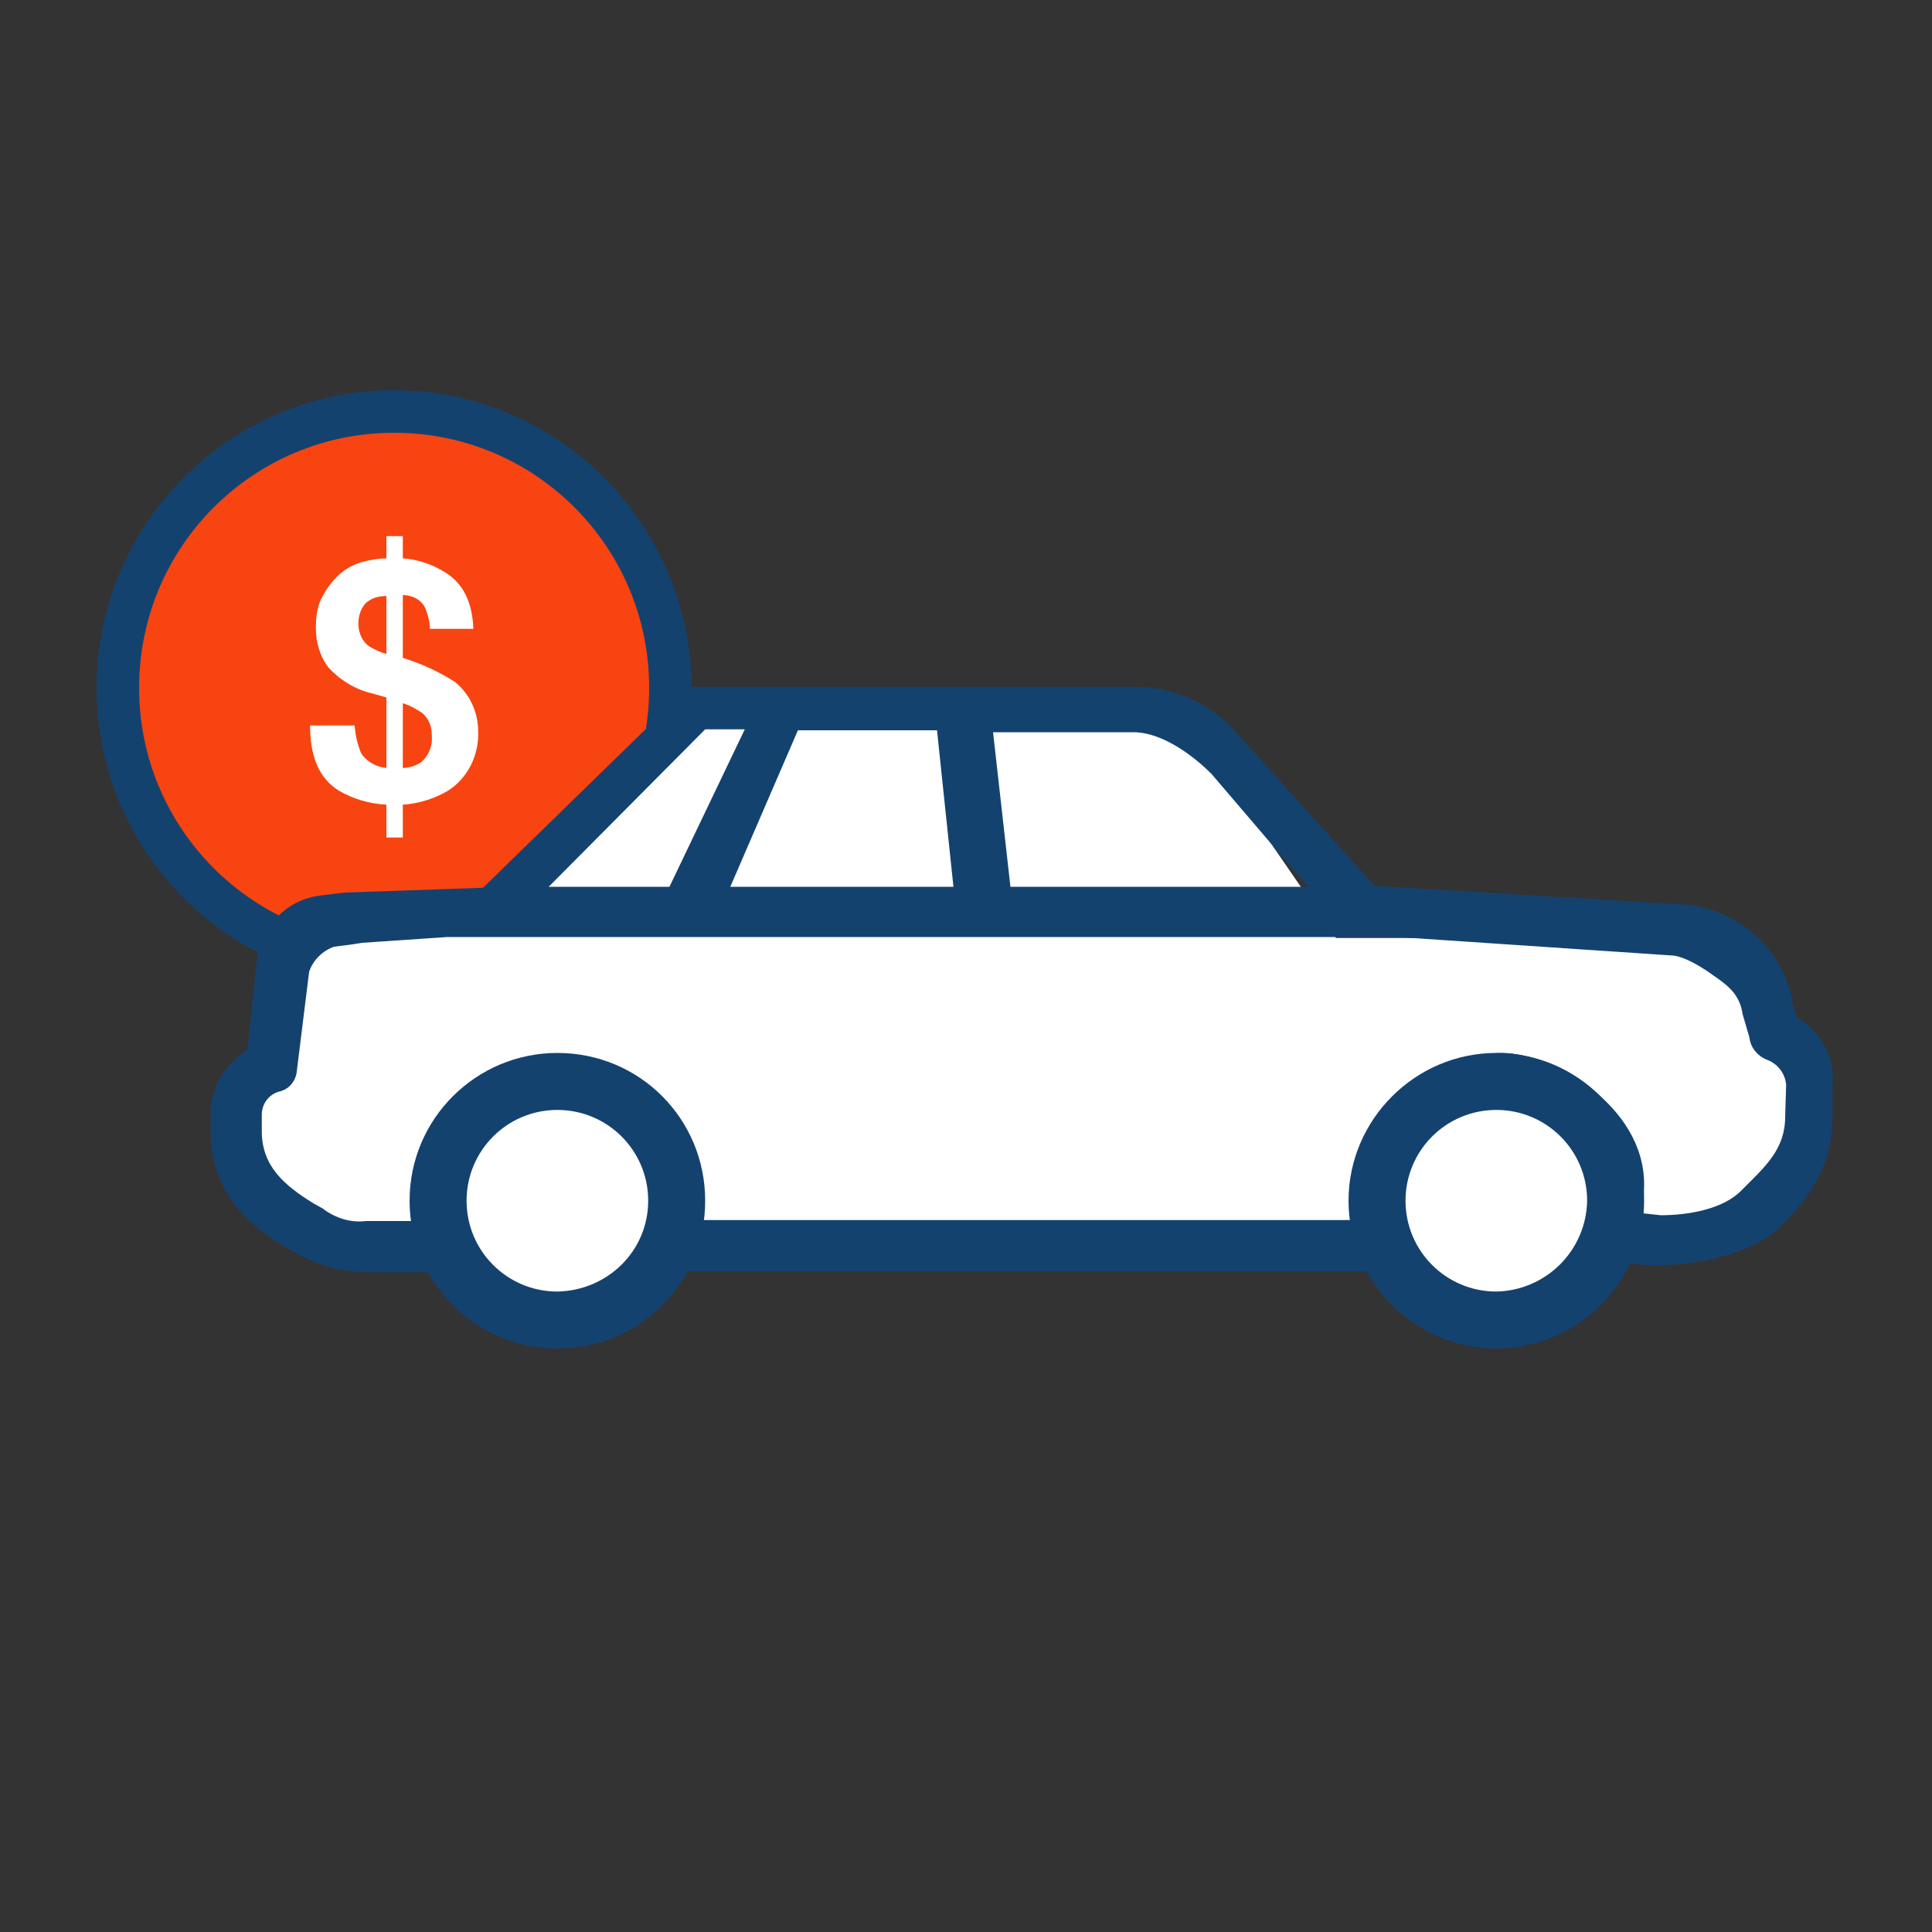
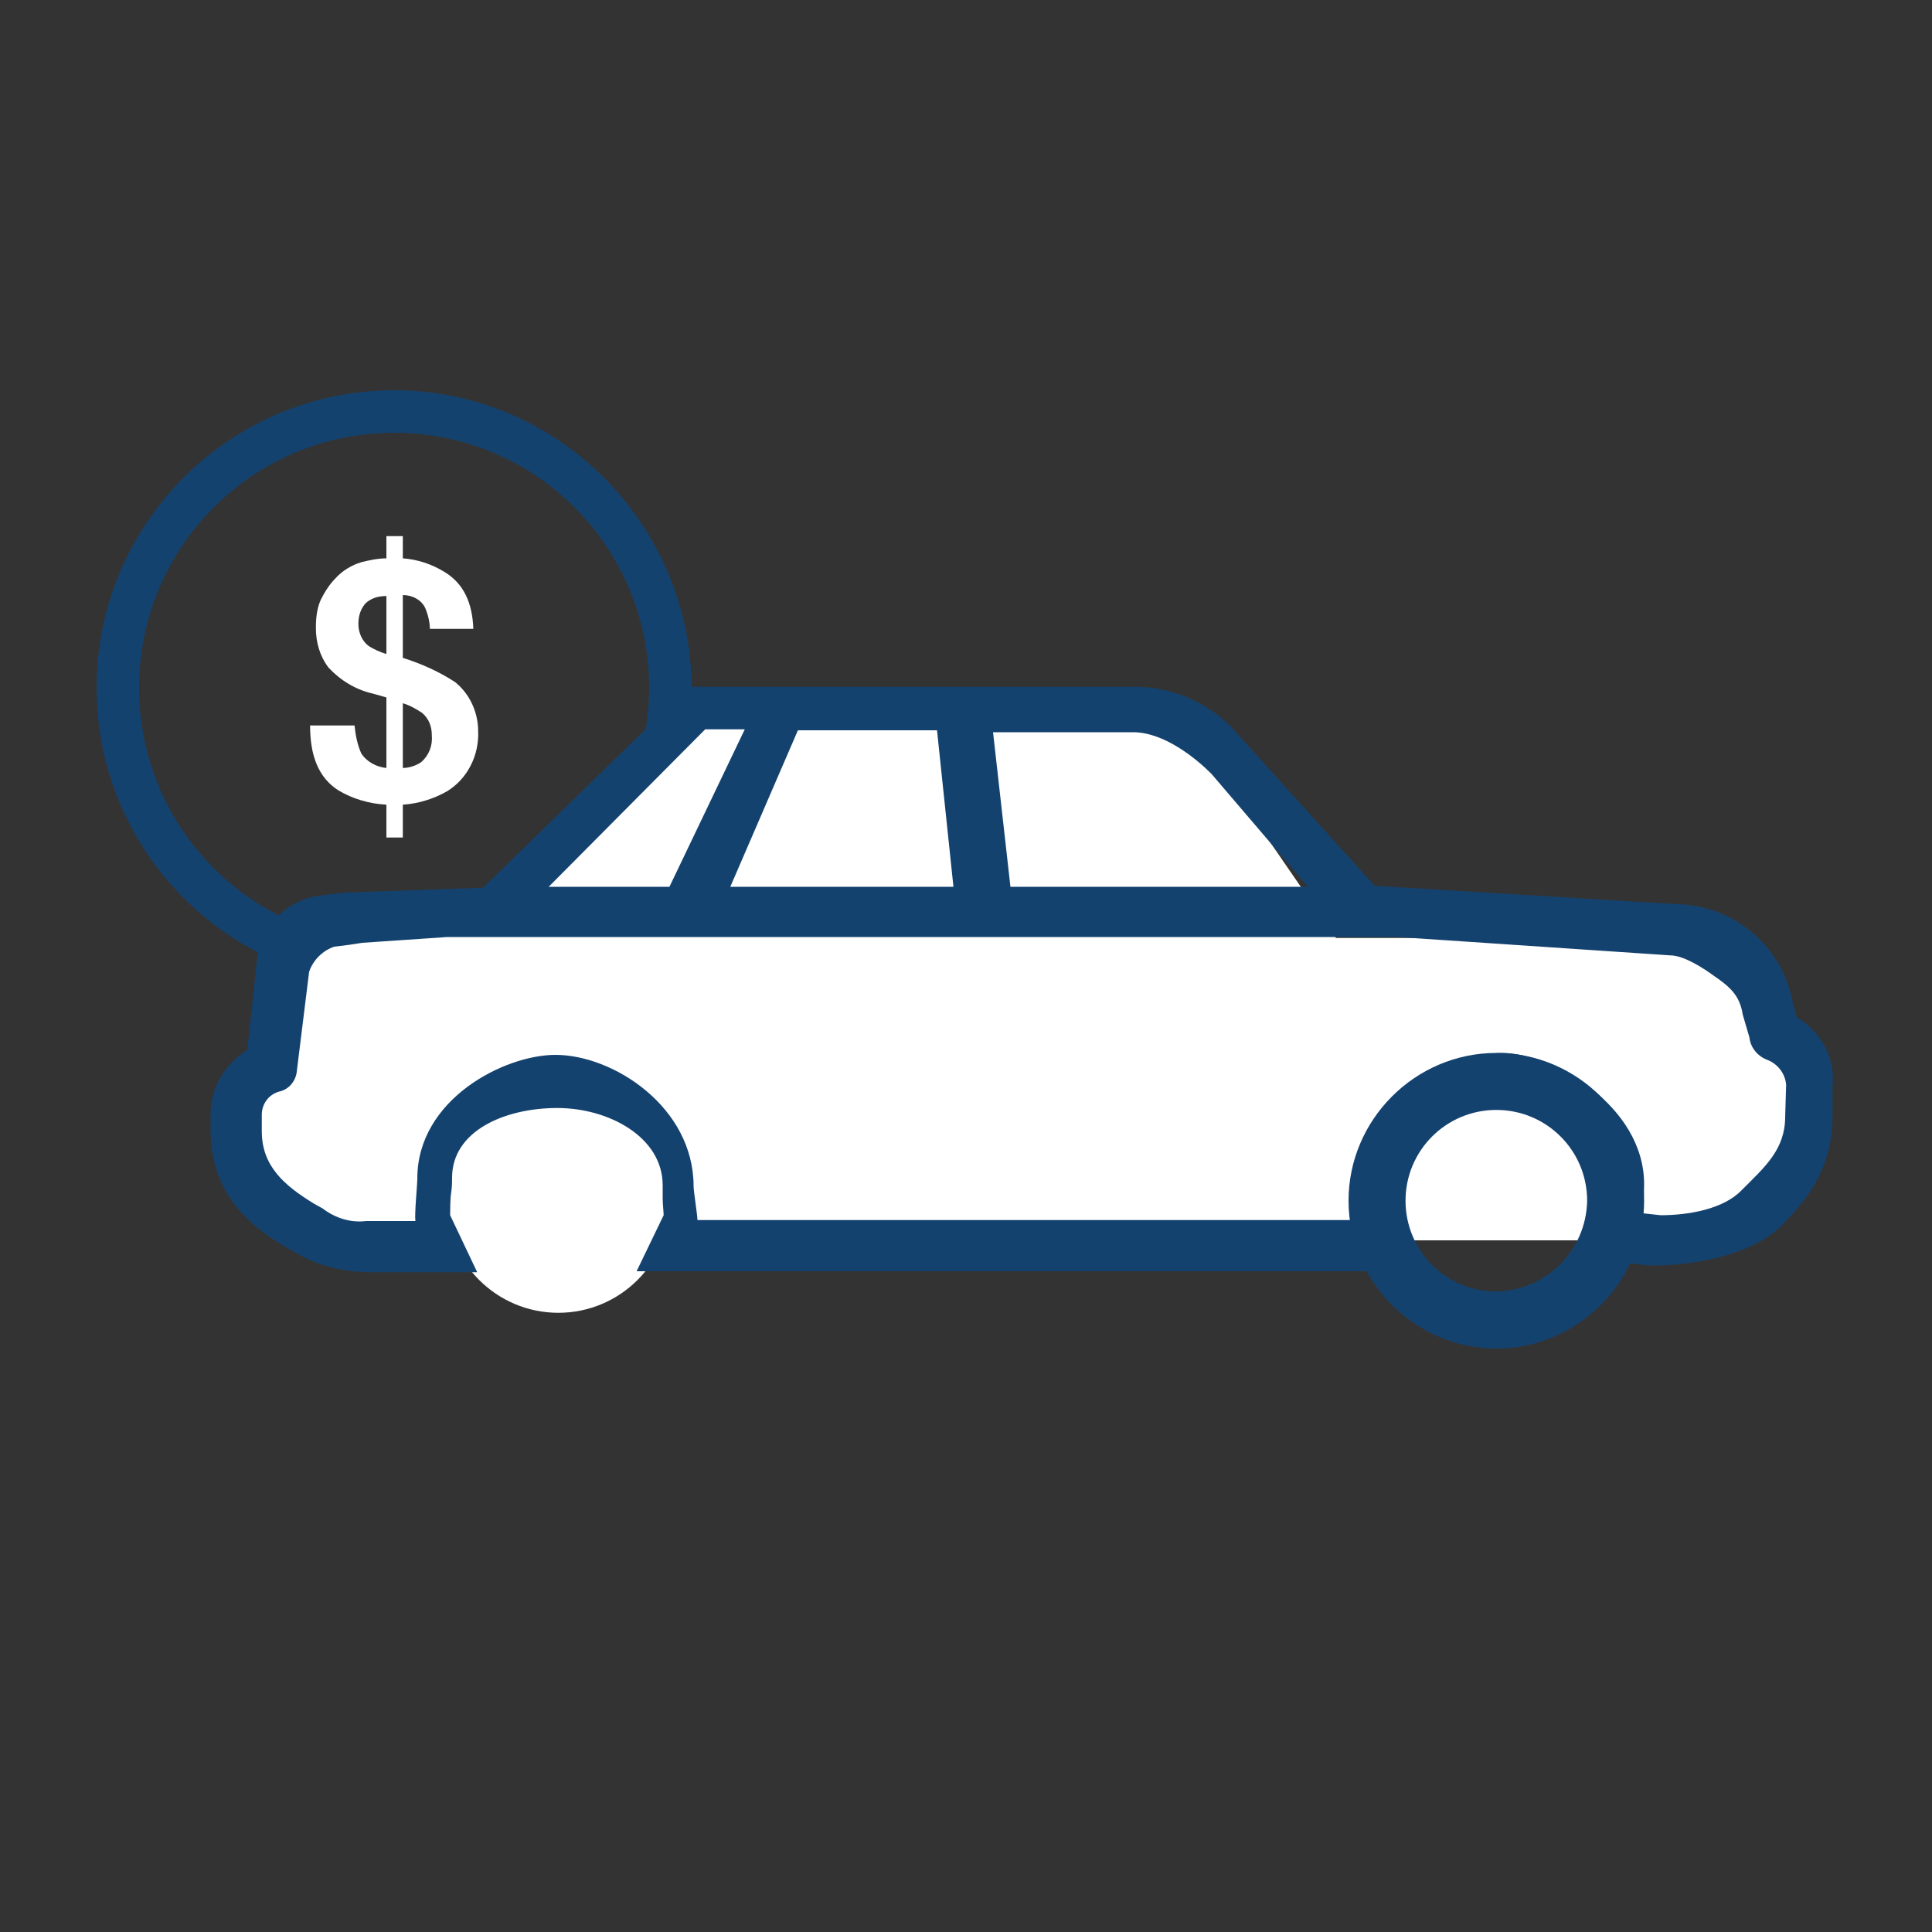
<svg xmlns="http://www.w3.org/2000/svg" version="1.1" id="Layer_1" x="0px" y="0px" viewBox="0 0 200 200" style="enable-background:new 0 0 200 200;" xml:space="preserve">
  <rect x="0" y="0" width="200" height="200" fill="#333333" stroke="none" />
  <style type="text/css">
	.st0{fill:#F84411;}
	.st1{fill:#FFFFFF;}
	.st2{fill:#14426F;}
</style>
-   <circle class="st0" cx="40.8" cy="71.6" r="29" />
  <path class="st1" d="M47.1,70.6c-1.7-1.1-3.5-1.9-5.4-2.5v-6.5c1,0,1.9,0.5,2.3,1.3c0.3,0.7,0.5,1.5,0.5,2.2H49  c-0.1-2.7-1-4.7-3-5.9c-1.3-0.8-2.8-1.3-4.3-1.4v-2.3H40v2.3c-0.9,0-1.8,0.2-2.6,0.4c-1,0.3-2,0.9-2.7,1.7c-0.6,0.6-1.1,1.4-1.5,2.2  c-0.4,0.9-0.5,1.9-0.5,2.9c0,1.5,0.4,2.9,1.3,4.1c1.2,1.3,2.8,2.3,4.6,2.7l1.4,0.4v7.3c-1-0.1-2-0.6-2.6-1.5  c-0.4-0.9-0.6-1.9-0.7-2.9h-4.6c0,3.2,0.9,5.4,2.9,6.7c1.5,0.9,3.2,1.4,5,1.5v3.4h1.7v-3.4c1.6-0.1,3.2-0.6,4.6-1.4  c2.1-1.3,3.3-3.7,3.2-6.2C49.5,73.7,48.6,71.8,47.1,70.6z M40,67.7c-0.7-0.2-1.3-0.5-1.8-0.8c-0.7-0.5-1.1-1.4-1.1-2.3  c0-0.8,0.2-1.5,0.7-2.1c0.6-0.6,1.4-0.8,2.2-0.8V67.7z M43.6,78.9c-0.6,0.4-1.3,0.6-1.9,0.6v-6.7c0.7,0.2,1.4,0.6,2,1  c0.7,0.6,1,1.4,1,2.3C44.8,77.2,44.4,78.2,43.6,78.9z" />
  <path class="st2" d="M40.8,40.4c-17,0-30.8,13.8-30.8,30.8c0,17,13.8,30.8,30.8,30.8s30.8-13.8,30.8-30.8c0,0,0,0,0,0  C71.5,54.2,57.7,40.4,40.8,40.4z M40.8,97.6c-14.6,0-26.4-11.8-26.4-26.4c0-14.6,11.8-26.4,26.4-26.4s26.4,11.8,26.4,26.4  c0,0,0,0,0,0C67.2,85.8,55.4,97.6,40.8,97.6C40.8,97.6,40.8,97.6,40.8,97.6z" />
  <polygon class="st1" points="178,128.4 30.2,128.4 25.6,116.6 30.2,97.1 55.3,92.5 72.4,75.4 122.7,74.4 138.3,97.1 178,97.1   187.4,113.8 " />
  <path class="st1" d="M57.8,135.9c-6.4,0-11.6-5.2-11.6-11.6c0-6.4,5.2-11.6,11.6-11.6s11.6,5.2,11.6,11.6  C69.4,130.7,64.2,135.9,57.8,135.9C57.8,135.9,57.8,135.9,57.8,135.9z" />
-   <path class="st1" d="M154.9,135.9c-6.4,0-11.6-5.2-11.6-11.6c0-6.4,5.2-11.6,11.6-11.6c6.4,0,11.6,5.2,11.6,11.6l0,0  C166.6,130.7,161.4,135.9,154.9,135.9C154.9,135.9,154.9,135.9,154.9,135.9z" />
  <path class="st2" d="M186,105.3l-0.4-1.4c-1-5.9-6.1-10.2-12-10.3l-31.3-1.9l-14.9-16.5c-2.6-2.6-6.2-4.1-9.9-4.1h-46l-1.5,1.3  L50,91.9l-14.4,0.5l-0.8,0.1l-1.6,0.2c-3.5,0.4-6.2,3.2-6.6,6.6v0.1l-1,9.3c-2.3,1.4-3.8,3.9-3.8,6.6v1.7c0,6.6,4.1,9.9,7.6,12  l0.9,0.5c2.4,1.5,5.2,2.2,8.1,2.2h11l-2.8-5.9c0-0.4,0-1.7,0.1-2.3s0.1-1.3,0.1-1.6c0-4.8,5.4-7.2,10.9-7.2c5.3,0,10.9,3,10.9,8  c0,0.2,0,0.8,0,1.4c0,0.5,0.1,1.4,0.1,1.7l-2.8,5.8h80.2l-2.8-6c0-0.3-0.1-2.4-0.1-3c0-4.8,6.1-8.2,11.5-8.2s11.3,3.2,11.3,8  c0,0.6,0,2.6,0,3.1l-2.7,5.4l5.6-0.1l1.8,0.2h0.3h0.3c4.3,0,10.4-1.2,13.3-4.3c2.6-2.7,5.1-5.8,5.1-11.3v-3  C190,109.5,188.5,106.8,186,105.3z M125.4,80.1l10,11.7h-30.8l-1.8-16h14.5C120.5,75.8,123.8,78.5,125.4,80.1z M98.7,91.8H75.6  l7-16.2h14.4L98.7,91.8z M73,75.5h4.1l-7.8,16.3H56.8L73,75.5z M184.8,115.6c0,3.4-2.1,5.2-4.5,7.6c-1.9,2-5.6,2.6-8.4,2.6l-1.8-0.2  c0-0.5,0.1-2.4,0.1-3c0-8.2-9.6-13.6-14.7-13.6c-4.9,0-14.9,5.6-14.9,13.8c0,0.5,0.3,3,0.4,3.5H72.2c0-0.5-0.4-3-0.4-3.5  c0-8.2-8.3-13.6-14.3-13.6c-5.3,0-14.3,4.6-14.3,12.8c0,0.7-0.3,3.6-0.2,4.4h-5.1c-1.6,0.2-3.2-0.3-4.5-1.3l-0.9-0.5  c-3.1-1.9-5.4-3.9-5.4-7.5v-1.7c0-1.1,0.7-2.1,1.8-2.4c0.9-0.2,1.6-0.9,1.8-1.9l1.3-10.5c0.4-1.2,1.4-2.2,2.6-2.6l1.6-0.2l1.3-0.2  l8.8-0.6h98.4l28.2,1.9c1.4,0,3.4,1.3,4.5,2.1c1.6,1.1,2.7,2,3,4l0.7,2.4c0.1,1,0.8,1.9,1.8,2.3c1.1,0.4,1.9,1.4,2,2.6L184.8,115.6z  " />
-   <path class="st2" d="M57.7,109c-8.4,0-15.3,6.8-15.3,15.3c0,8.4,6.8,15.3,15.3,15.3S73,132.8,73,124.3c0,0,0,0,0,0  C73,115.8,66.2,109,57.7,109z M57.7,133.7c-5.2,0-9.4-4.2-9.4-9.4s4.2-9.4,9.4-9.4s9.4,4.2,9.4,9.4c0,0,0,0,0,0  C67.1,129.5,62.9,133.6,57.7,133.7L57.7,133.7z" />
  <path class="st2" d="M154.9,109c-8.4,0-15.3,6.9-15.3,15.3c0,8.4,6.9,15.3,15.3,15.3c8.4,0,15.3-6.9,15.3-15.3c0,0,0,0,0,0  C170.2,115.9,163.3,109,154.9,109C154.9,109,154.9,109,154.9,109z M154.9,133.7c-5.2,0-9.4-4.2-9.4-9.4c0-5.2,4.2-9.4,9.4-9.4  c5.2,0,9.4,4.2,9.4,9.4l0,0C164.2,129.5,160,133.6,154.9,133.7L154.9,133.7z" />
</svg>